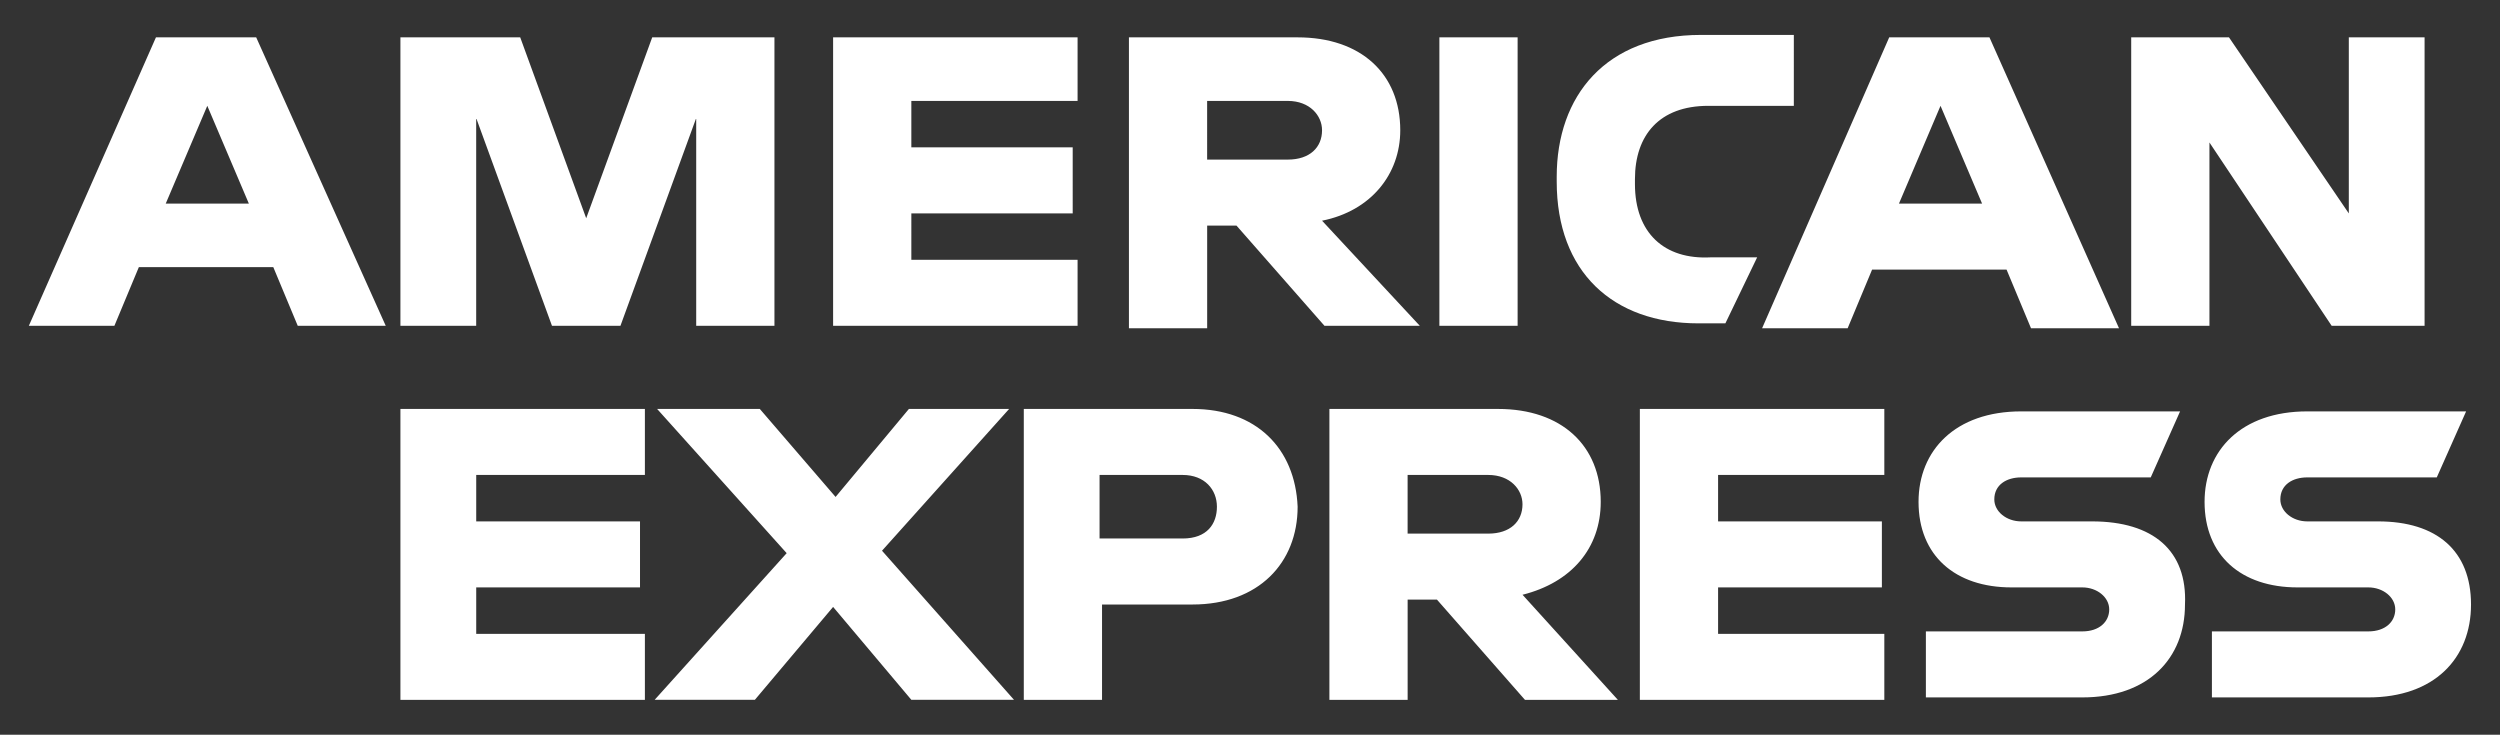
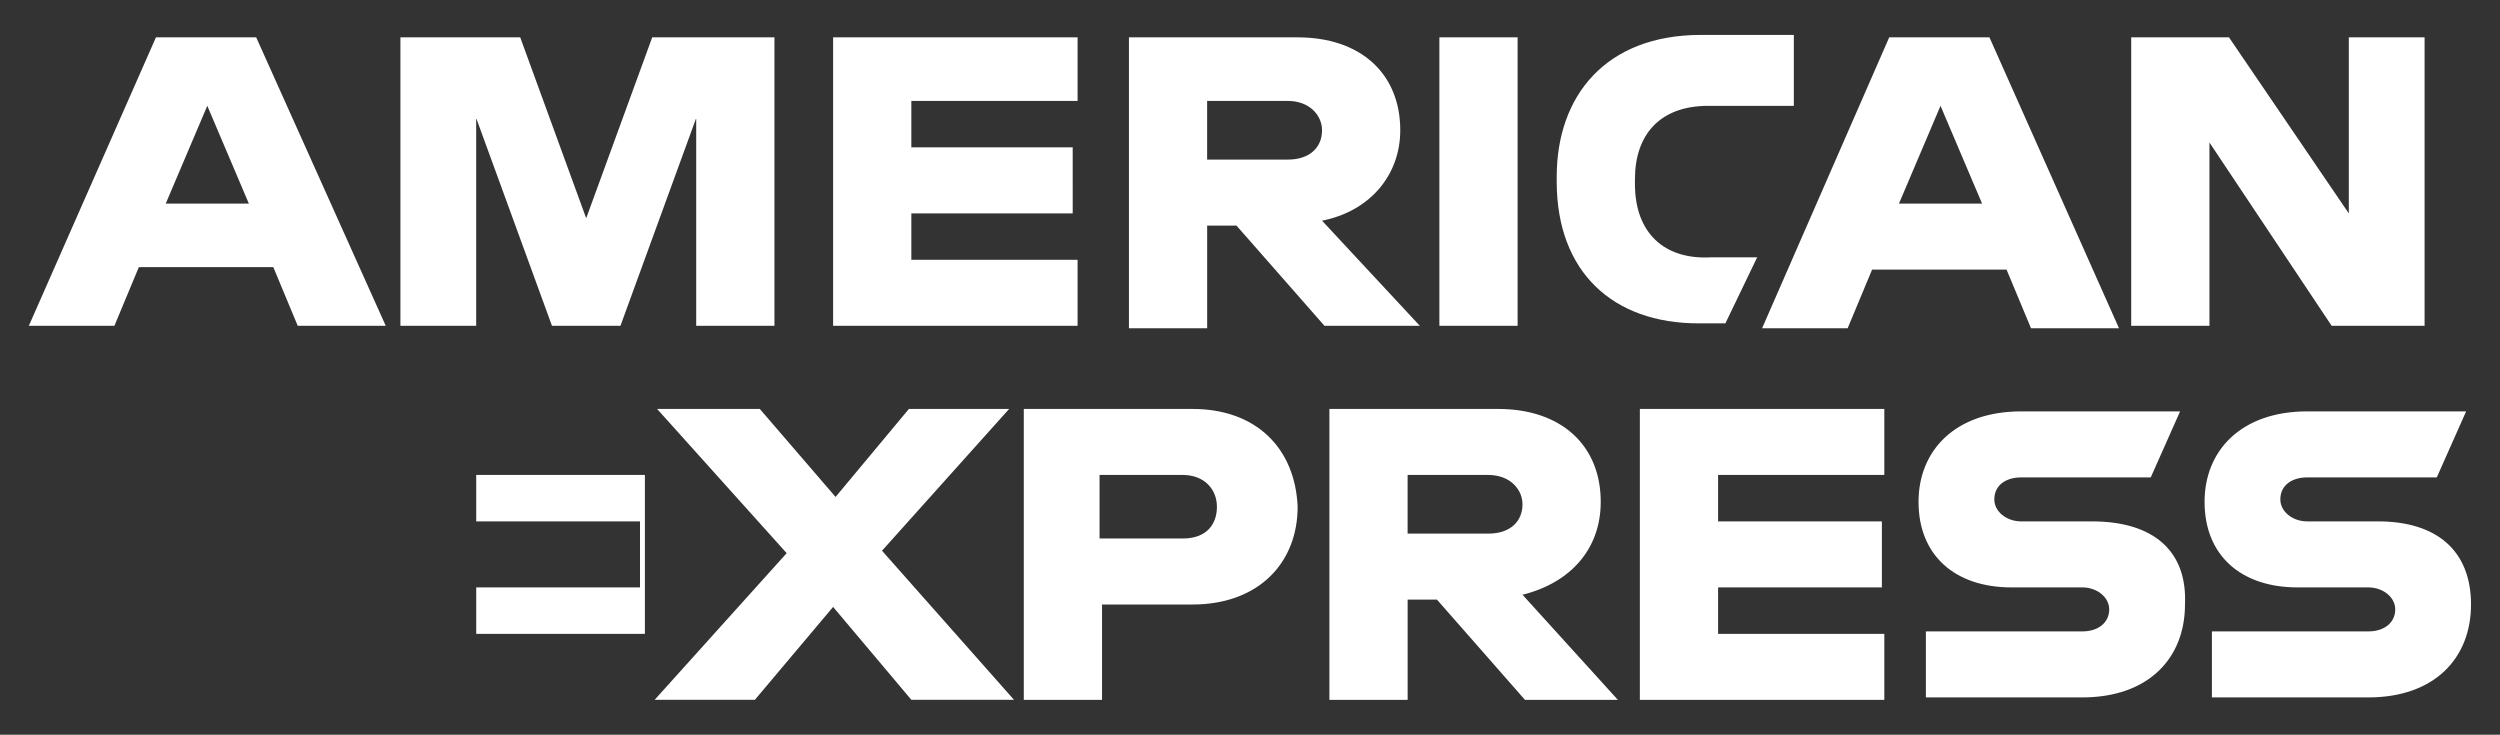
<svg xmlns="http://www.w3.org/2000/svg" id="Layer_1" x="0px" y="0px" viewBox="0 0 8506.1 2500" style="enable-background:new 0 0 8506.1 2500;" xml:space="preserve">
  <rect x="0" y="0" width="8506.1" height="2500" fill="#333333" stroke="none" />
  <style type="text/css">	.st0{fill:#FFFFFF;}</style>
-   <path class="st0" d="M8091.4,1774h-241.2c-49.9,0-91.5-33.3-91.5-74.8c0-49.9,41.6-74.9,91.5-74.9H8291l99.8-224.6h-540.6  c-224.6,0-349.3,133.1-349.3,307.8c0,183,124.8,291.1,316.1,291.1h241.2c49.9,0,91.5,33.3,91.5,74.9c0,41.6-33.3,74.8-91.5,74.8  h-532.3v224.6h532.3c224.6,0,349.3-133.1,349.3-316.1C8407.5,1873.8,8291,1774,8091.4,1774 M7118.2,1774H6877  c-49.9,0-91.5-33.3-91.5-74.8c0-49.9,41.6-74.9,91.5-74.9h440.8l99.8-224.6H6877c-224.6,0-349.3,133.1-349.3,307.8  c0,183,124.8,291.1,316.1,291.1H7085c49.9,0,91.5,33.3,91.5,74.9c0,41.6-33.3,74.8-91.5,74.8h-532.3v224.6H7085  c224.6,0,349.3-133.1,349.3-316.1C7442.6,1873.8,7326.2,1774,7118.2,1774 M5579.5,2381.2h831.8v-224.6h-565.6v-158h557.3V1774  h-557.3v-158h565.6v-224.6h-831.8V2381.2z M5063.8,1815.6h-274.5V1616h274.5c74.9,0,116.4,49.9,116.4,99.8  C5180.2,1774,5138.6,1815.6,5063.8,1815.6 M5446.4,1707.5c0-191.3-133.1-316.1-349.3-316.1h-573.9v989.8h266.2v-341h99.8l299.4,341  h316.1l-324.4-357.6C5346.6,1981.9,5446.4,1865.5,5446.4,1707.5 M4024,1832.2h-282.8V1616H4024c74.9,0,116.5,49.9,116.5,108.1  C4140.5,1782.3,4107.2,1832.2,4024,1832.2 M4057.3,1391.4h-573.9v989.8h266.2v-324.4h307.8c224.6,0,357.7-141.4,357.7-332.7  C4406.7,1524.5,4273.6,1391.4,4057.3,1391.4 M3433.5,1391.4h-341l-249.5,299.4l-257.8-299.4h-349.4l440.8,490.7l-449.2,499h341  l266.2-316.1l266.2,316.1h349.3L3001,1873.8L3433.5,1391.4z M1362.4,2381.2h831.8v-224.6h-573.9v-158h557.3V1774h-557.3v-158h573.9  v-224.6h-831.8V2381.2z M7991.6,726L7584,127.1h-332.7v981.5h266.2V484.8l415.9,623.8h316.1V127.1h-257.8V726z M6461.1,692.7  L6602.5,360l141.4,332.7H6461.1z M6427.9,127.1l-432.5,989.8h291.1l83.2-199.6h457.5l83.2,199.6h299.4l-440.8-989.8H6427.9z   M5562.8,626.2v-16.6c0-149.7,83.2-249.5,249.5-249.5h291.1V118.8h-316.1c-324.4,0-490.7,207.9-490.7,482.4v16.6  c0,307.8,191.3,482.4,482.4,482.4h91.5l108.1-224.6h-158C5662.6,884,5562.8,792.5,5562.8,626.2 M4897.4,1108.6h266.2V127.1h-266.2  V1108.6z M4381.7,543h-274.5V343.4h274.5c74.9,0,116.5,49.9,116.5,99.8C4498.2,501.4,4456.6,543,4381.7,543 M4764.3,443.2  c0-191.3-133.1-316.1-349.3-316.1h-573.9v989.8h266.2V767.6h99.8l299.4,341h324.4l-332.7-357.7  C4664.5,717.7,4764.3,592.9,4764.3,443.2 M2834.6,1108.6h831.8V884h-565.6V726h549V501.4h-549v-158h565.6V127.1h-831.8V1108.6z   M1994.5,742.6L1770,127.1h-407.6v981.5h257.8v-707l257.9,707H2111l257.8-707v707H2635V127.1h-415.9L1994.5,742.6z M563.9,692.7  L705.3,360l141.4,332.7H563.9z M530.6,127.1L98.1,1108.6h291.1L472.4,909h457.5l83.2,199.6h299.4L871.7,127.1H530.6z" />
+   <path class="st0" d="M8091.4,1774h-241.2c-49.9,0-91.5-33.3-91.5-74.8c0-49.9,41.6-74.9,91.5-74.9H8291l99.8-224.6h-540.6  c-224.6,0-349.3,133.1-349.3,307.8c0,183,124.8,291.1,316.1,291.1h241.2c49.9,0,91.5,33.3,91.5,74.9c0,41.6-33.3,74.8-91.5,74.8  h-532.3v224.6h532.3c224.6,0,349.3-133.1,349.3-316.1C8407.5,1873.8,8291,1774,8091.4,1774 M7118.2,1774H6877  c-49.9,0-91.5-33.3-91.5-74.8c0-49.9,41.6-74.9,91.5-74.9h440.8l99.8-224.6H6877c-224.6,0-349.3,133.1-349.3,307.8  c0,183,124.8,291.1,316.1,291.1H7085c49.9,0,91.5,33.3,91.5,74.9c0,41.6-33.3,74.8-91.5,74.8h-532.3v224.6H7085  c224.6,0,349.3-133.1,349.3-316.1C7442.6,1873.8,7326.2,1774,7118.2,1774 M5579.5,2381.2h831.8v-224.6h-565.6v-158h557.3V1774  h-557.3v-158h565.6v-224.6h-831.8V2381.2z M5063.8,1815.6h-274.5V1616h274.5c74.9,0,116.4,49.9,116.4,99.8  C5180.2,1774,5138.6,1815.6,5063.8,1815.6 M5446.4,1707.5c0-191.3-133.1-316.1-349.3-316.1h-573.9v989.8h266.2v-341h99.8l299.4,341  h316.1l-324.4-357.6C5346.6,1981.9,5446.4,1865.5,5446.4,1707.5 M4024,1832.2h-282.8V1616H4024c74.9,0,116.5,49.9,116.5,108.1  C4140.5,1782.3,4107.2,1832.2,4024,1832.2 M4057.3,1391.4h-573.9v989.8h266.2v-324.4h307.8c224.6,0,357.7-141.4,357.7-332.7  C4406.7,1524.5,4273.6,1391.4,4057.3,1391.4 M3433.5,1391.4h-341l-249.5,299.4l-257.8-299.4h-349.4l440.8,490.7l-449.2,499h341  l266.2-316.1l266.2,316.1h349.3L3001,1873.8L3433.5,1391.4z M1362.4,2381.2h831.8v-224.6h-573.9v-158h557.3V1774h-557.3v-158h573.9  v-224.6V2381.2z M7991.6,726L7584,127.1h-332.7v981.5h266.2V484.8l415.9,623.8h316.1V127.1h-257.8V726z M6461.1,692.7  L6602.5,360l141.4,332.7H6461.1z M6427.9,127.1l-432.5,989.8h291.1l83.2-199.6h457.5l83.2,199.6h299.4l-440.8-989.8H6427.9z   M5562.8,626.2v-16.6c0-149.7,83.2-249.5,249.5-249.5h291.1V118.8h-316.1c-324.4,0-490.7,207.9-490.7,482.4v16.6  c0,307.8,191.3,482.4,482.4,482.4h91.5l108.1-224.6h-158C5662.6,884,5562.8,792.5,5562.8,626.2 M4897.4,1108.6h266.2V127.1h-266.2  V1108.6z M4381.7,543h-274.5V343.4h274.5c74.9,0,116.5,49.9,116.5,99.8C4498.2,501.4,4456.6,543,4381.7,543 M4764.3,443.2  c0-191.3-133.1-316.1-349.3-316.1h-573.9v989.8h266.2V767.6h99.8l299.4,341h324.4l-332.7-357.7  C4664.5,717.7,4764.3,592.9,4764.3,443.2 M2834.6,1108.6h831.8V884h-565.6V726h549V501.4h-549v-158h565.6V127.1h-831.8V1108.6z   M1994.5,742.6L1770,127.1h-407.6v981.5h257.8v-707l257.9,707H2111l257.8-707v707H2635V127.1h-415.9L1994.5,742.6z M563.9,692.7  L705.3,360l141.4,332.7H563.9z M530.6,127.1L98.1,1108.6h291.1L472.4,909h457.5l83.2,199.6h299.4L871.7,127.1H530.6z" />
</svg>